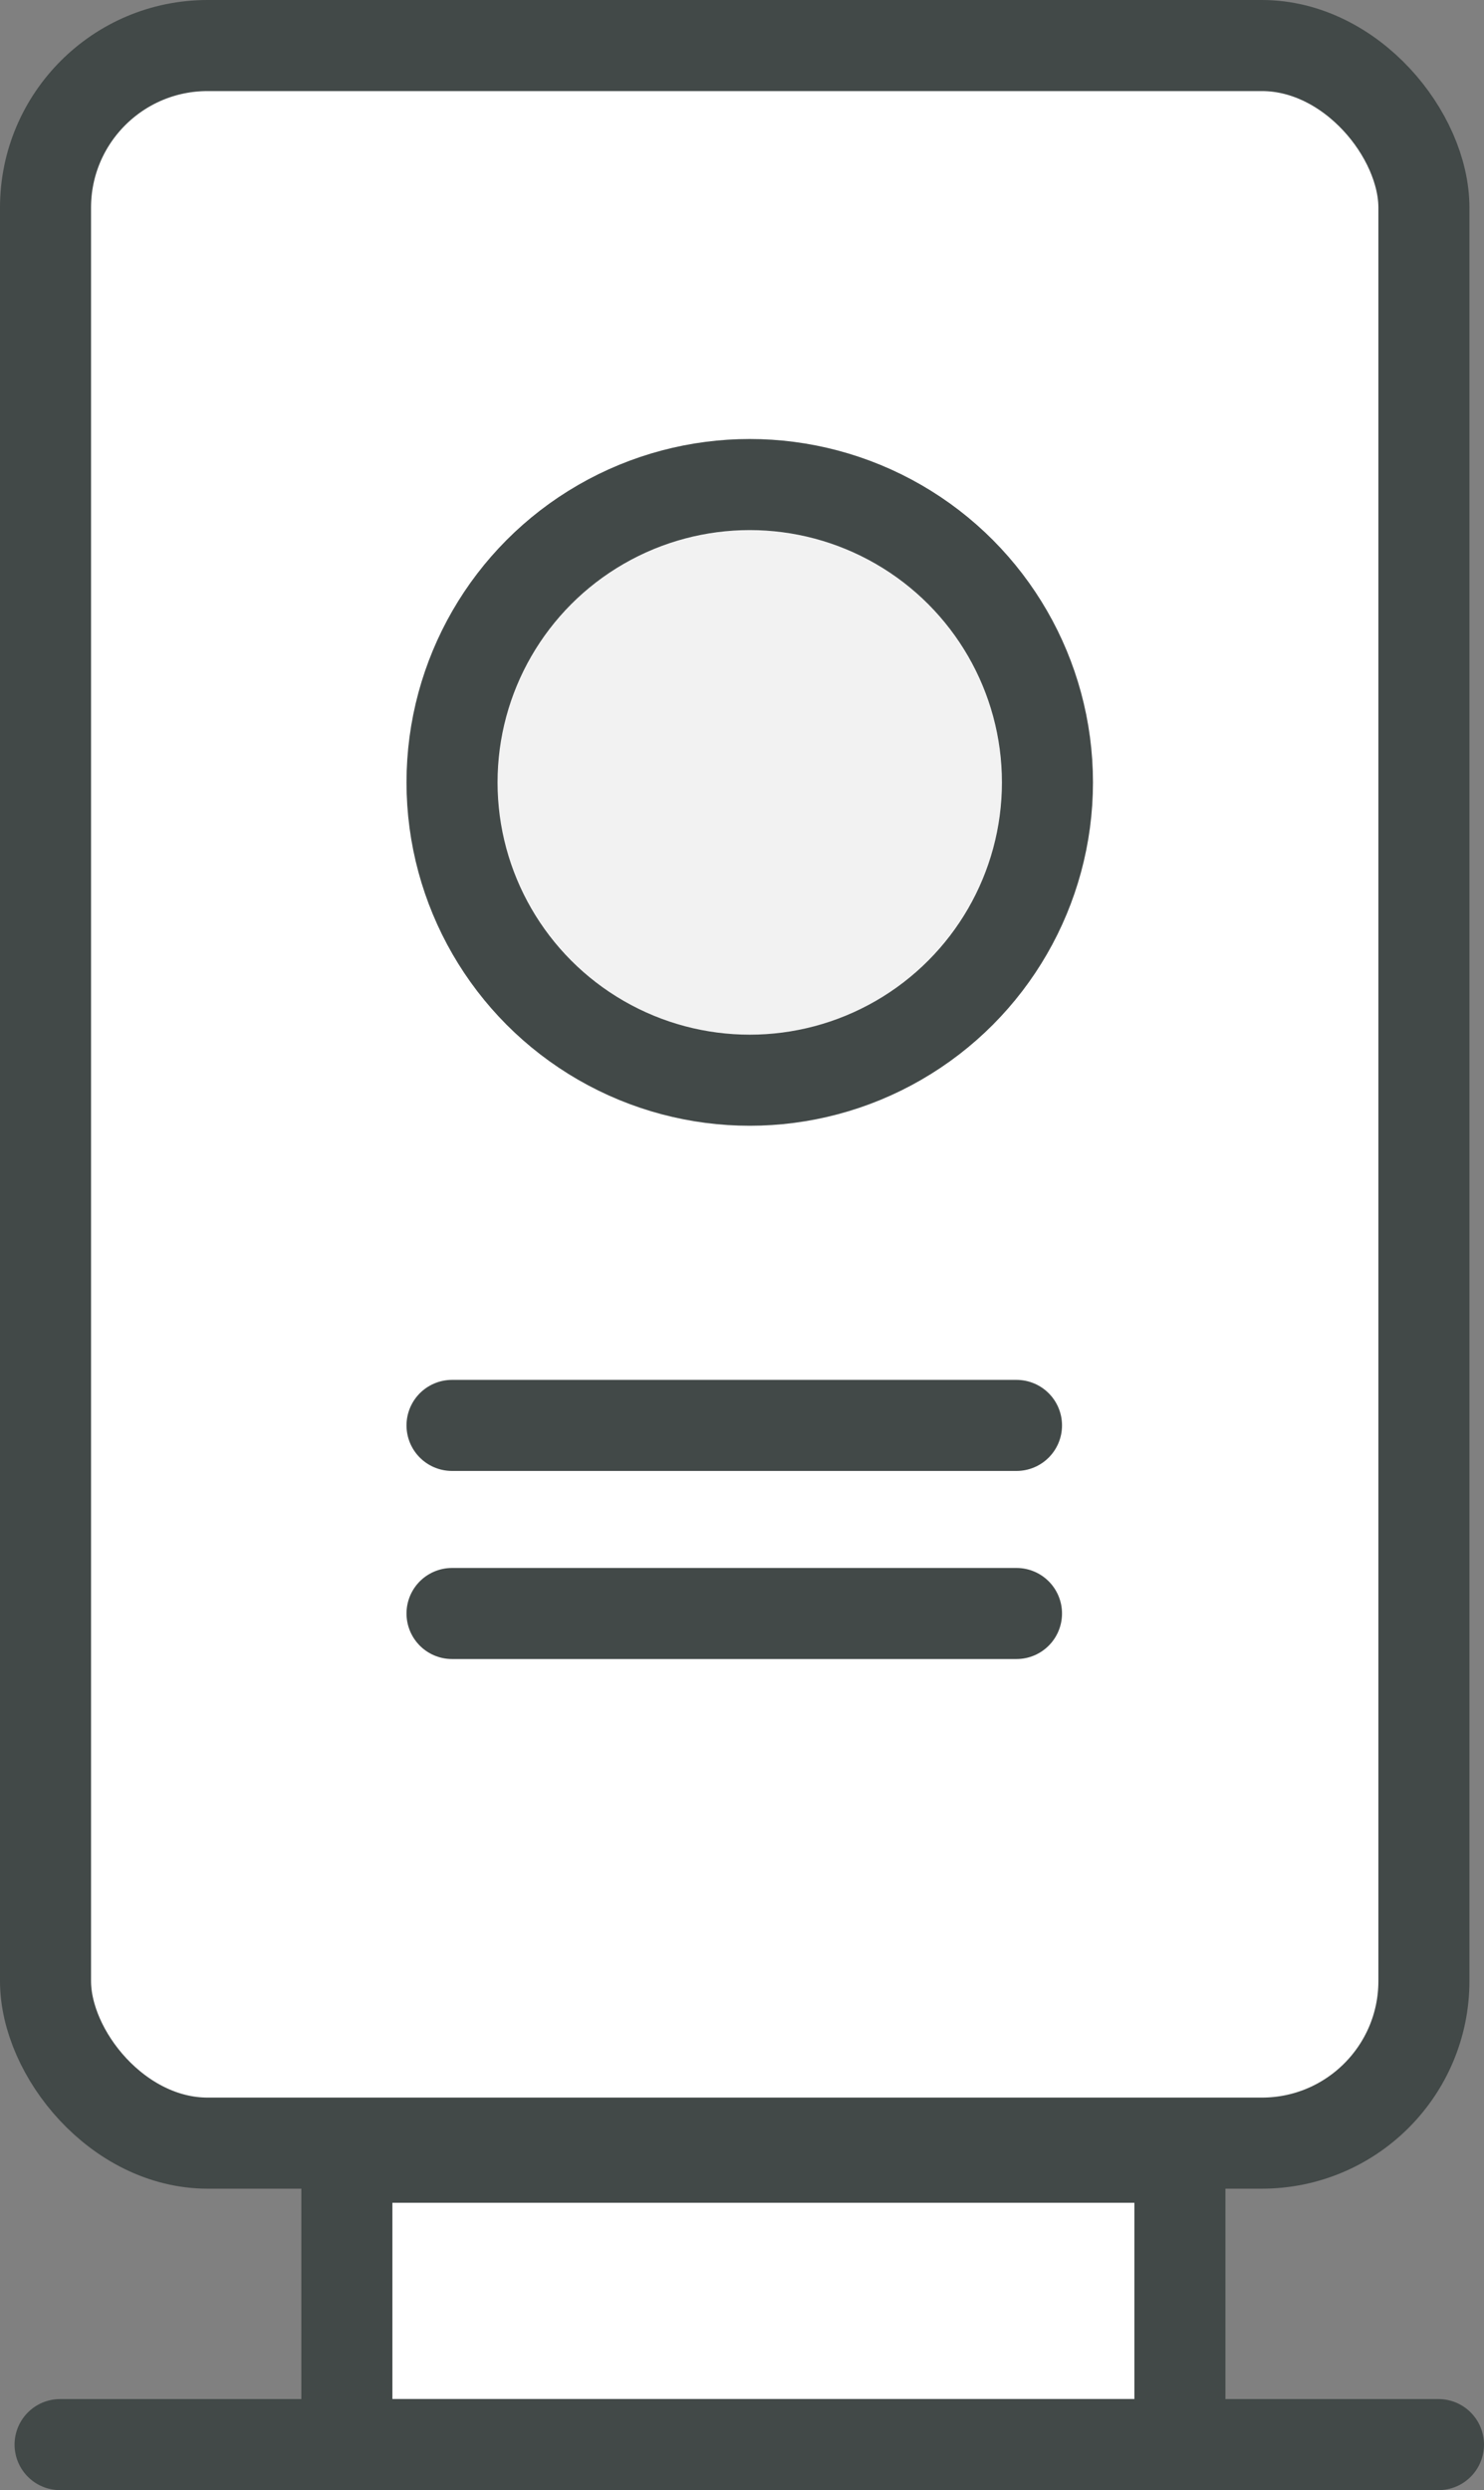
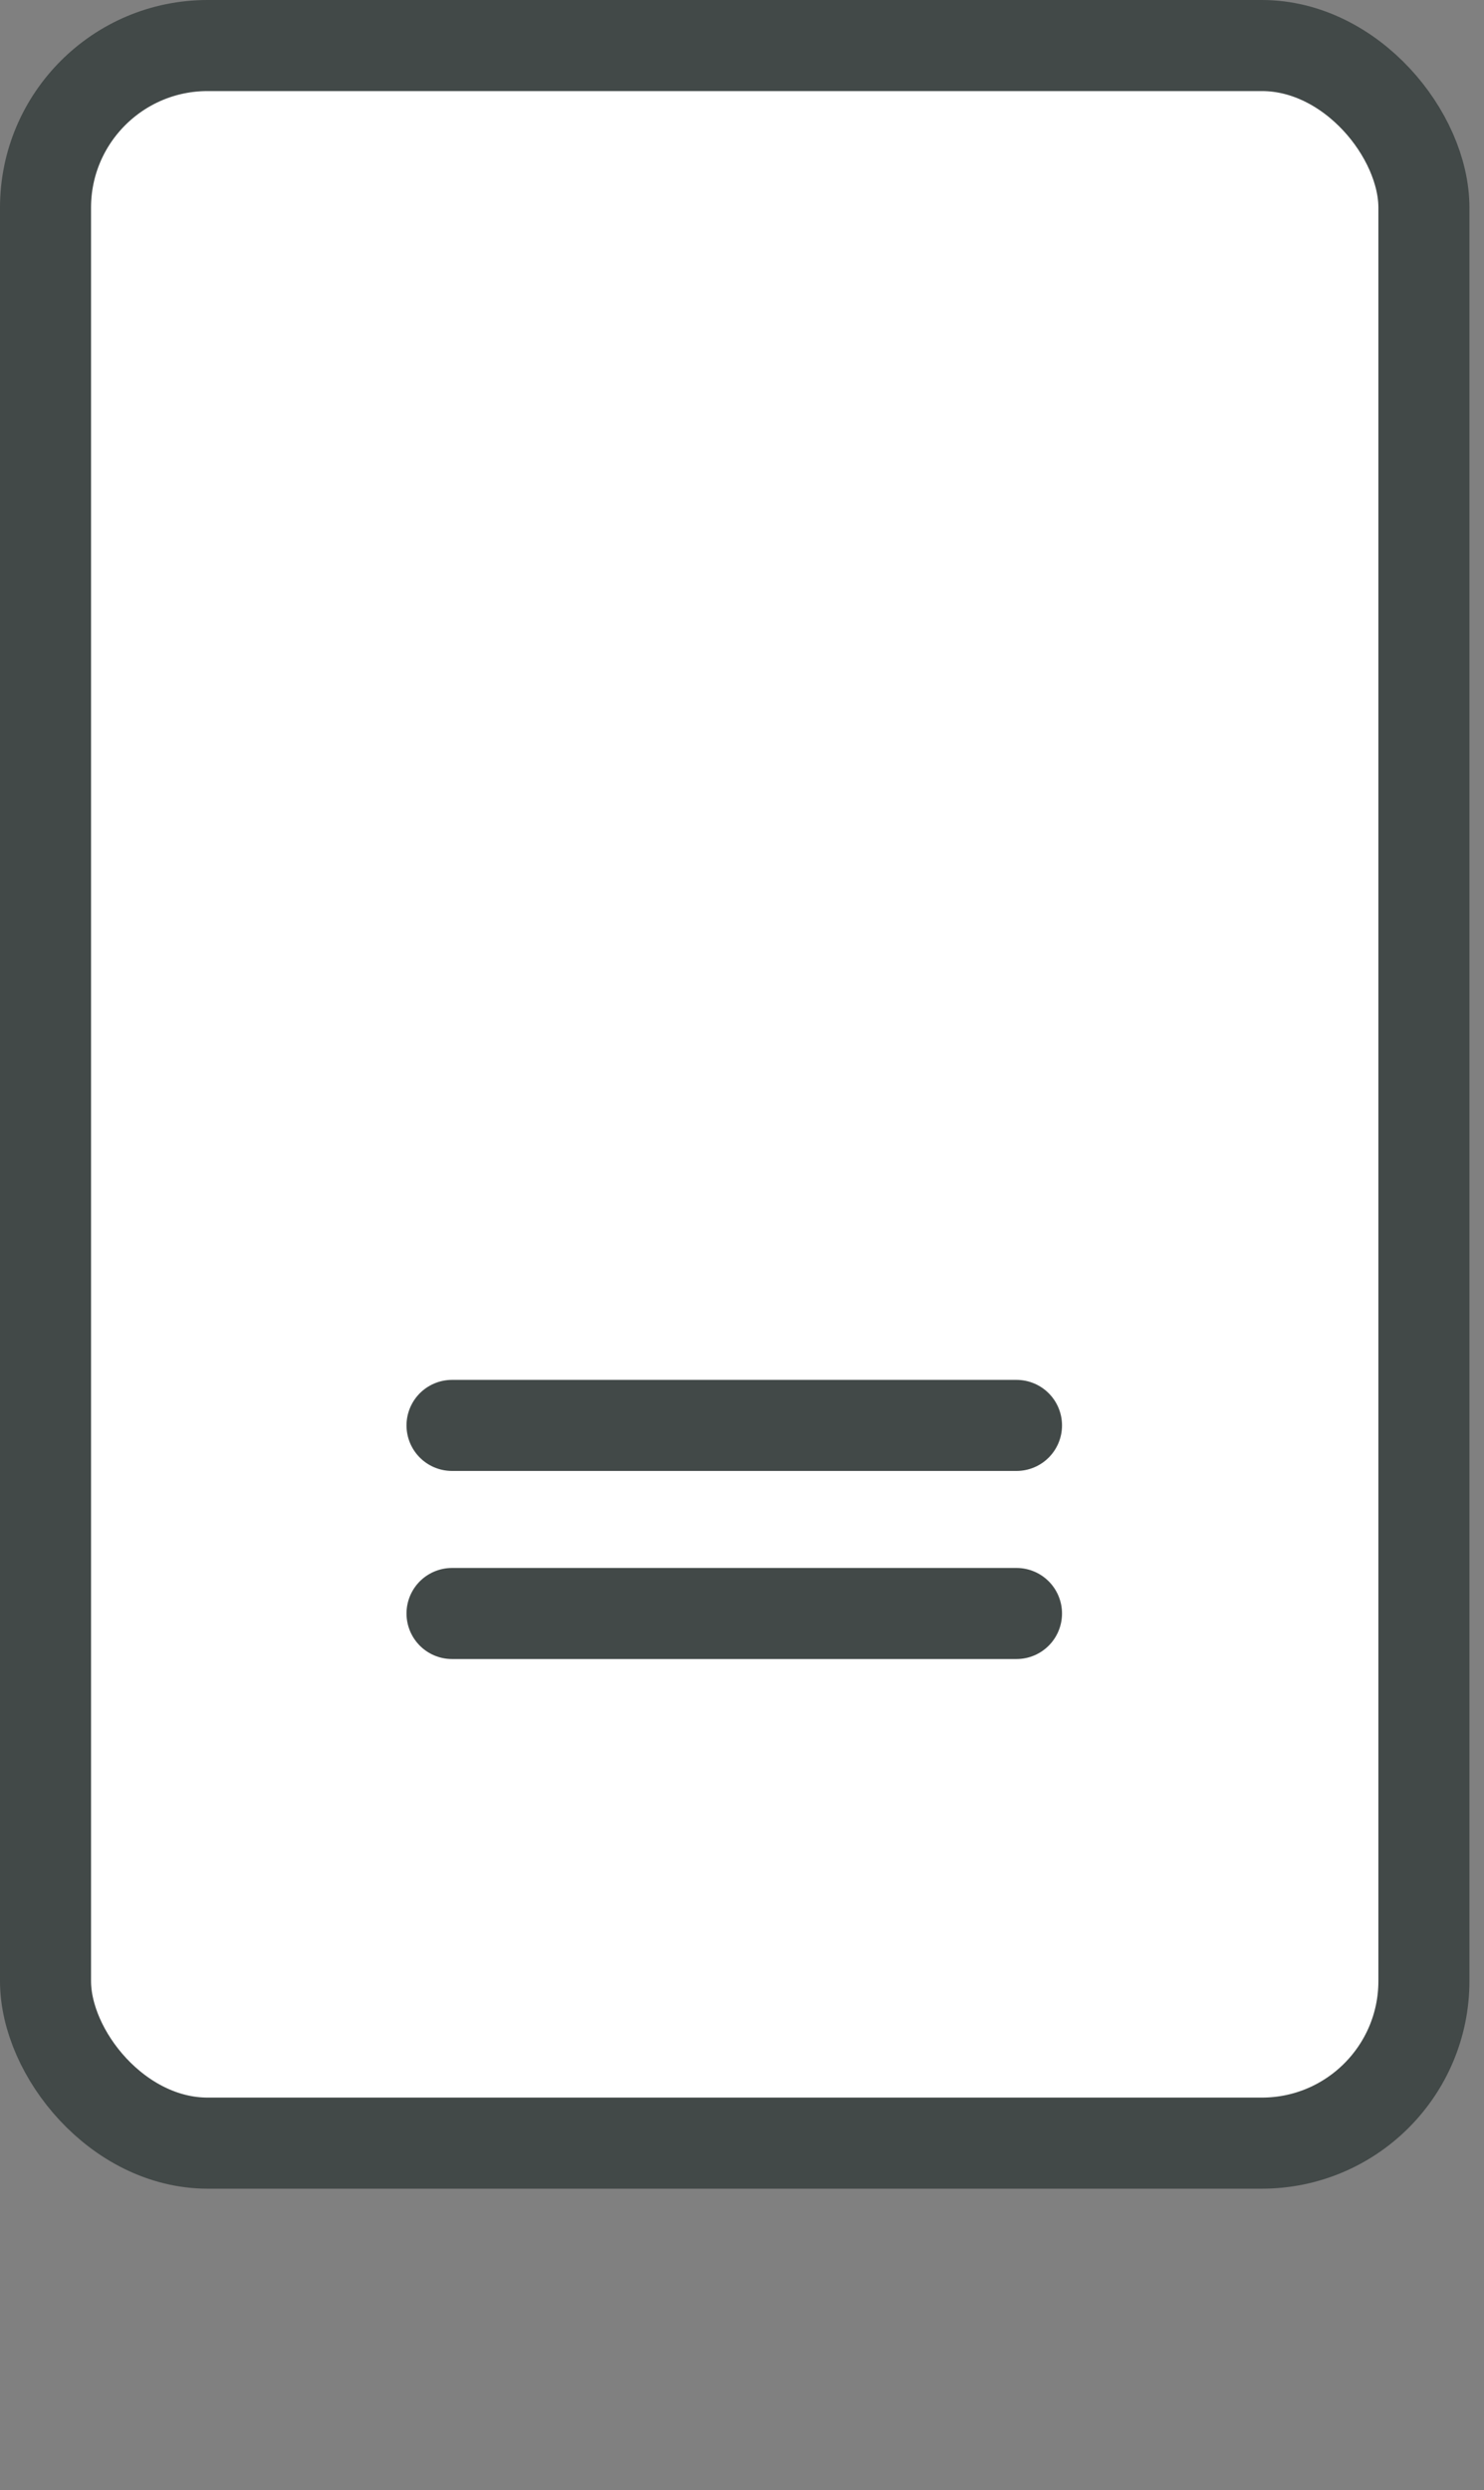
<svg xmlns="http://www.w3.org/2000/svg" id="Layer_2" viewBox="0 0 32.6 54.68">
  <rect x="0" y="0" width="32.6" height="54.68" fill="#808080" stroke="none" />
  <defs>
    <style>.cls-1{fill:none;stroke-linecap:round;stroke-linejoin:round;}.cls-1,.cls-2,.cls-3{stroke:#424948;stroke-width:2px;}.cls-2{fill:#fff;}.cls-2,.cls-3{stroke-miterlimit:10;}.cls-3{fill:#f2f2f2;}</style>
  </defs>
  <g id="Design">
    <g>
      <rect class="cls-2" x="1" y="1" width="30.28" height="46.06" rx="3.56" ry="3.56" />
-       <rect class="cls-2" x="7.62" y="47.37" width="18.3" height="6.31" />
-       <line class="cls-1" x1="1.32" y1="53.68" x2="31.6" y2="53.68" />
-       <circle class="cls-3" cx="16.47" cy="17.18" r="6.54" />
      <line class="cls-1" x1="9.93" y1="31.3" x2="22.33" y2="31.3" />
      <line class="cls-1" x1="9.93" y1="35.43" x2="22.33" y2="35.43" />
    </g>
  </g>
</svg>